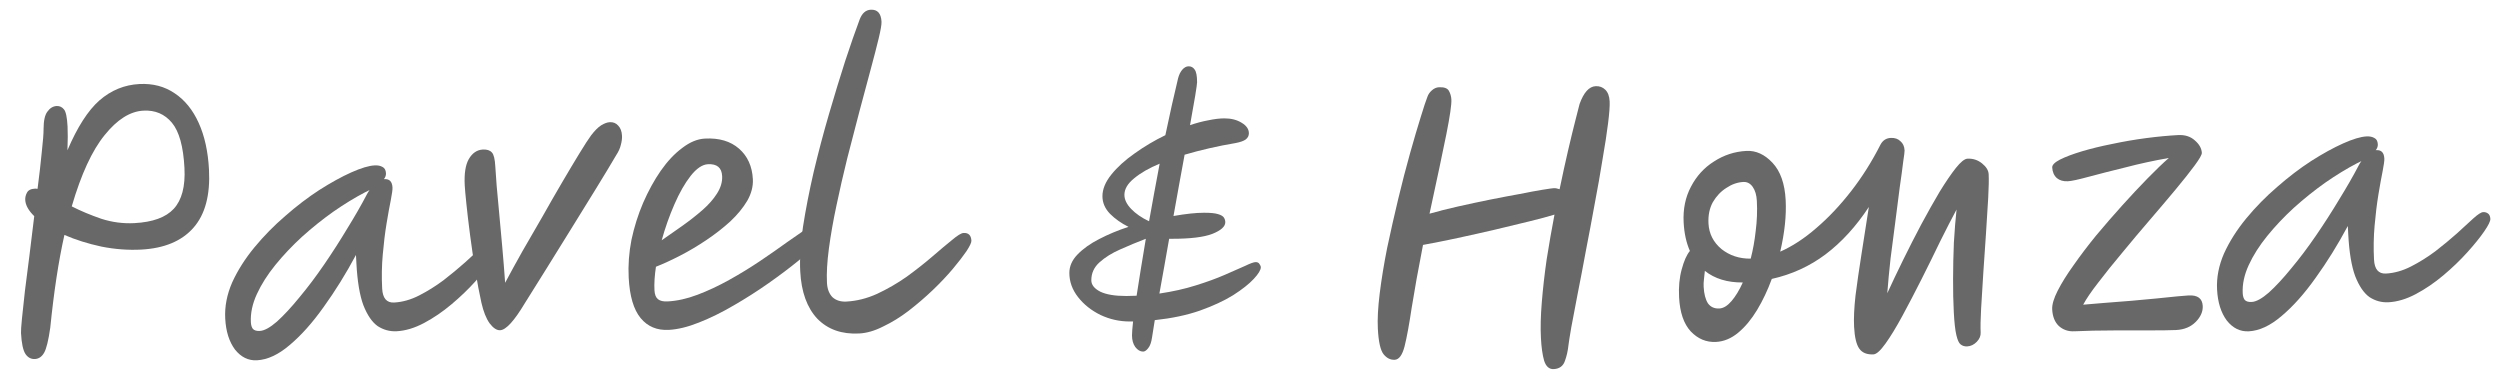
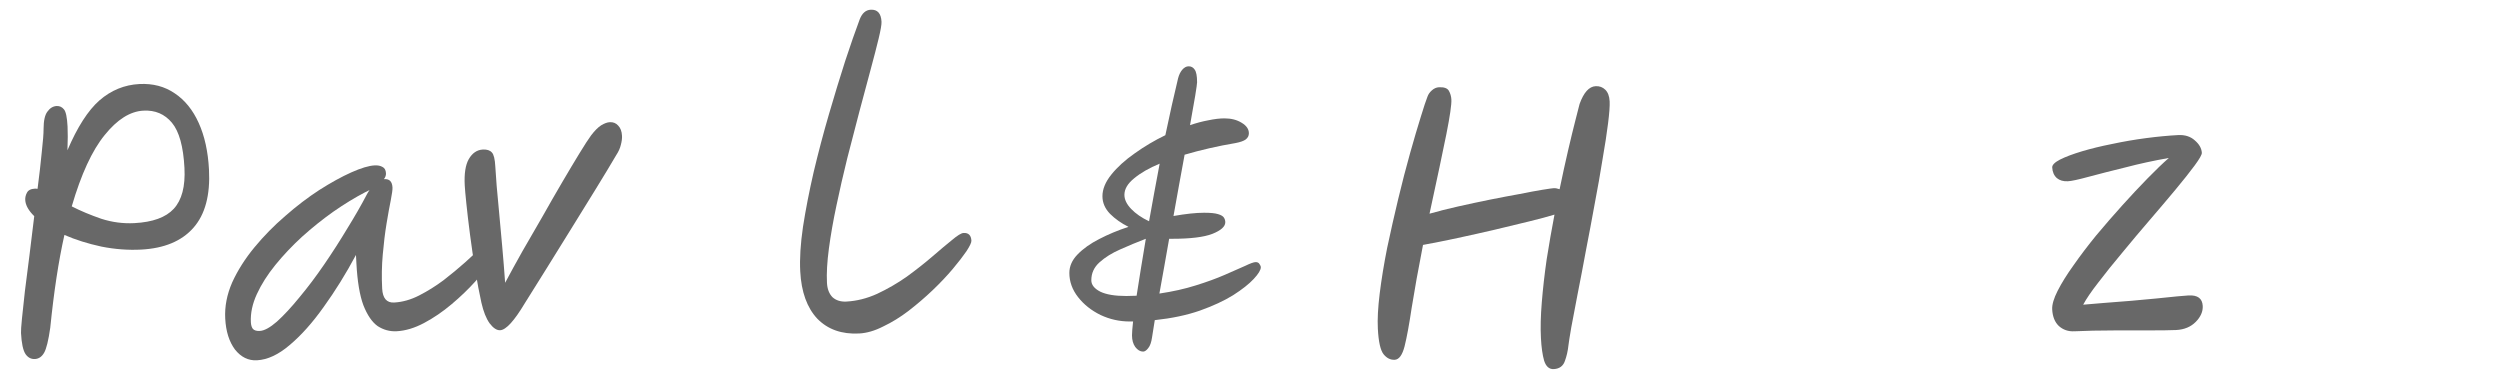
<svg xmlns="http://www.w3.org/2000/svg" width="295" height="45" viewBox="0 0 295 45" fill="none">
  <path d="M101.381 39.351C99.33 39.458 97.684 38.877 96.443 37.607C95.226 36.309 94.555 34.448 94.428 32.025C94.35 30.533 94.458 28.778 94.753 26.76C95.073 24.714 95.494 22.556 96.016 20.285C96.563 17.987 97.164 15.712 97.821 13.461C98.477 11.211 99.115 9.121 99.735 7.193C100.381 5.236 100.949 3.604 101.441 2.297C101.723 1.561 102.157 1.178 102.743 1.147C103.542 1.105 103.967 1.577 104.019 2.562C104.036 2.882 103.923 3.542 103.682 4.542C103.441 5.543 103.119 6.788 102.716 8.278C102.312 9.741 101.877 11.366 101.41 13.153C100.942 14.94 100.465 16.781 99.977 18.676C99.514 20.543 99.09 22.394 98.706 24.23C98.32 26.039 98.022 27.737 97.811 29.324C97.6 30.91 97.524 32.263 97.583 33.381C97.621 34.1 97.837 34.663 98.232 35.069C98.653 35.448 99.196 35.62 99.862 35.585C101.086 35.521 102.299 35.217 103.499 34.673C104.724 34.102 105.89 33.426 106.998 32.648C108.104 31.842 109.104 31.055 109.998 30.287C110.918 29.491 111.698 28.836 112.338 28.322C112.978 27.781 113.43 27.504 113.697 27.49C114.283 27.459 114.592 27.763 114.626 28.402C114.637 28.616 114.445 29.026 114.049 29.634C113.653 30.216 113.115 30.912 112.437 31.722C111.758 32.532 110.961 33.374 110.046 34.25C109.155 35.098 108.21 35.908 107.209 36.682C106.233 37.427 105.237 38.04 104.221 38.521C103.233 39.027 102.286 39.303 101.381 39.351Z" fill="#686868" />
-   <path d="M88.837 21.142C88.882 21.994 88.66 22.847 88.17 23.701C87.68 24.527 87.014 25.337 86.175 26.128C85.334 26.893 84.397 27.623 83.365 28.318C82.334 29.013 81.298 29.628 80.258 30.163C79.218 30.699 78.266 31.136 77.402 31.475C77.244 32.525 77.185 33.449 77.227 34.248C77.254 34.754 77.392 35.107 77.643 35.307C77.894 35.508 78.272 35.595 78.778 35.568C79.897 35.51 81.072 35.248 82.302 34.783C83.533 34.318 84.784 33.731 86.055 33.024C87.327 32.316 88.543 31.572 89.703 30.79C90.864 30.008 91.92 29.272 92.872 28.581C93.851 27.889 94.662 27.326 95.307 26.891C95.952 26.457 96.381 26.234 96.594 26.223C96.913 26.206 97.159 26.3 97.33 26.505C97.526 26.682 97.631 26.903 97.645 27.169C97.656 27.383 97.345 27.813 96.711 28.46C96.104 29.106 95.276 29.87 94.228 30.753C93.178 31.609 91.996 32.499 90.683 33.422C89.369 34.346 87.999 35.219 86.574 36.041C85.175 36.862 83.808 37.535 82.474 38.058C81.166 38.581 79.98 38.87 78.914 38.926C77.53 38.998 76.424 38.536 75.597 37.538C74.77 36.539 74.3 34.949 74.186 32.765C74.109 31.3 74.218 29.812 74.512 28.302C74.834 26.789 75.292 25.337 75.886 23.944C76.506 22.523 77.201 21.258 77.97 20.149C78.765 19.013 79.613 18.114 80.513 17.453C81.411 16.765 82.3 16.398 83.179 16.352C84.856 16.264 86.199 16.661 87.207 17.543C88.214 18.424 88.758 19.624 88.837 21.142ZM78.08 28.355C78.879 27.806 79.703 27.229 80.553 26.623C81.402 26.018 82.184 25.403 82.899 24.778C83.614 24.153 84.181 23.509 84.601 22.846C85.045 22.155 85.249 21.464 85.213 20.771C85.161 19.786 84.603 19.321 83.538 19.377C82.872 19.412 82.189 19.875 81.487 20.766C80.812 21.63 80.176 22.744 79.58 24.111C78.984 25.477 78.484 26.892 78.08 28.355Z" fill="#686868" />
  <path d="M59.019 38.967C58.619 38.988 58.204 38.716 57.774 38.151C57.371 37.585 57.048 36.774 56.806 35.718C56.56 34.61 56.32 33.341 56.085 31.911C55.85 30.481 55.643 29.077 55.464 27.698C55.285 26.319 55.141 25.098 55.032 24.035C54.922 22.973 54.858 22.255 54.839 21.882C54.766 20.498 54.925 19.461 55.317 18.773C55.733 18.057 56.287 17.681 56.98 17.645C57.459 17.619 57.812 17.735 58.039 17.99C58.265 18.218 58.401 18.772 58.447 19.651C58.477 20.236 58.531 20.995 58.606 21.925C58.682 22.856 58.775 23.866 58.885 24.955C59.007 26.257 59.133 27.639 59.263 29.101C59.391 30.536 59.506 31.959 59.606 33.369C60.19 32.27 60.86 31.047 61.617 29.698C62.401 28.349 63.197 26.972 64.004 25.568C64.81 24.137 65.593 22.774 66.353 21.479C67.113 20.184 67.788 19.054 68.379 18.089C68.969 17.123 69.426 16.418 69.75 15.974C70.175 15.418 70.568 15.023 70.93 14.791C71.318 14.557 71.659 14.432 71.951 14.417C72.351 14.396 72.678 14.525 72.933 14.806C73.215 15.085 73.37 15.491 73.397 16.023C73.414 16.343 73.367 16.706 73.254 17.112C73.167 17.491 72.988 17.887 72.716 18.302C72.054 19.431 71.255 20.755 70.32 22.273C69.385 23.79 68.413 25.363 67.403 26.992C66.394 28.62 65.409 30.207 64.448 31.753C63.487 33.272 62.649 34.611 61.935 35.77C60.683 37.865 59.711 38.931 59.019 38.967Z" fill="#686868" />
  <path d="M30.319 42.514C29.307 42.567 28.444 42.145 27.729 41.248C27.04 40.323 26.655 39.101 26.576 37.583C26.502 36.172 26.775 34.756 27.394 33.334C28.041 31.912 28.916 30.531 30.021 29.191C31.126 27.852 32.343 26.613 33.672 25.475C34.999 24.311 36.334 23.293 37.677 22.421C39.047 21.549 40.306 20.855 41.454 20.341C42.602 19.827 43.522 19.552 44.214 19.515C44.587 19.496 44.898 19.56 45.146 19.707C45.392 19.827 45.525 20.074 45.545 20.447C45.557 20.687 45.476 20.918 45.301 21.141C45.327 21.139 45.354 21.138 45.381 21.137C45.967 21.106 46.278 21.437 46.314 22.129C46.327 22.369 46.259 22.866 46.112 23.622C45.963 24.35 45.797 25.267 45.615 26.371C45.432 27.476 45.283 28.699 45.166 30.04C45.048 31.355 45.025 32.691 45.096 34.049C45.156 35.194 45.626 35.744 46.504 35.698C47.49 35.646 48.476 35.367 49.465 34.861C50.453 34.356 51.41 33.758 52.335 33.069C53.258 32.353 54.103 31.654 54.868 30.973C55.633 30.266 56.282 29.671 56.818 29.189C57.353 28.707 57.741 28.46 57.981 28.447C58.194 28.436 58.383 28.493 58.55 28.617C58.717 28.742 58.808 28.951 58.823 29.244C58.837 29.51 58.596 30.004 58.1 30.724C57.604 31.444 56.939 32.267 56.106 33.192C55.274 34.117 54.333 35.02 53.284 35.903C52.236 36.786 51.153 37.523 50.036 38.116C48.919 38.709 47.841 39.032 46.802 39.087C46.003 39.129 45.258 38.927 44.567 38.483C43.902 38.01 43.338 37.185 42.876 36.008C42.44 34.829 42.167 33.188 42.057 31.084L42.004 30.085C40.813 32.311 39.544 34.353 38.2 36.213C36.882 38.071 35.545 39.57 34.19 40.709C32.861 41.847 31.57 42.448 30.319 42.514ZM43.606 22.431C43.476 22.491 43.293 22.581 43.059 22.7C41.864 23.323 40.622 24.083 39.334 24.978C38.072 25.872 36.842 26.858 35.643 27.935C34.471 29.012 33.421 30.121 32.493 31.265C31.565 32.408 30.837 33.555 30.31 34.704C29.783 35.853 29.547 36.96 29.603 38.025C29.621 38.371 29.702 38.634 29.845 38.814C30.014 38.992 30.285 39.071 30.658 39.051C31.191 39.024 31.866 38.654 32.683 37.944C33.499 37.207 34.383 36.253 35.337 35.081C36.317 33.908 37.29 32.616 38.258 31.203C39.225 29.791 40.139 28.367 40.998 26.934C41.884 25.499 42.643 24.177 43.274 22.969C43.37 22.777 43.481 22.598 43.606 22.431Z" fill="#686868" />
  <path d="M16.664 29.451C15.119 29.532 13.551 29.414 11.959 29.096C10.365 28.753 8.913 28.295 7.601 27.723C7.255 29.263 6.942 30.948 6.664 32.779C6.386 34.609 6.142 36.571 5.931 38.665C5.717 40.172 5.475 41.159 5.205 41.627C4.936 42.095 4.575 42.341 4.123 42.365C3.67 42.389 3.299 42.194 3.011 41.782C2.721 41.343 2.543 40.512 2.479 39.287C2.467 39.047 2.504 38.484 2.591 37.599C2.678 36.713 2.795 35.625 2.941 34.336C3.112 33.018 3.292 31.607 3.48 30.102C3.667 28.57 3.853 27.038 4.04 25.506C3.365 24.847 3.011 24.212 2.979 23.599C2.964 23.306 3.029 23.022 3.175 22.748C3.319 22.446 3.644 22.282 4.15 22.256C4.23 22.252 4.324 22.26 4.432 22.281C4.641 20.668 4.806 19.231 4.927 17.969C5.073 16.68 5.145 15.755 5.142 15.194C5.145 14.233 5.297 13.557 5.597 13.168C5.895 12.752 6.258 12.532 6.684 12.51C7.03 12.492 7.317 12.624 7.545 12.905C7.772 13.161 7.915 13.834 7.972 14.926C8.008 15.618 8.004 16.553 7.959 17.73C9.124 14.999 10.383 13.037 11.736 11.845C13.115 10.651 14.684 10.008 16.441 9.916C18.039 9.832 19.433 10.2 20.625 11.018C21.814 11.81 22.757 12.976 23.451 14.515C24.146 16.054 24.55 17.889 24.661 20.019C24.819 23.029 24.205 25.317 22.818 26.885C21.432 28.453 19.38 29.308 16.664 29.451ZM8.466 24.353C9.509 24.886 10.669 25.372 11.947 25.813C13.224 26.226 14.528 26.398 15.859 26.329C18.016 26.216 19.562 25.654 20.498 24.644C21.458 23.605 21.881 21.994 21.766 19.811C21.634 17.281 21.14 15.504 20.285 14.481C19.431 13.457 18.311 12.982 16.926 13.055C15.355 13.137 13.83 14.098 12.351 15.938C10.87 17.751 9.575 20.556 8.466 24.353Z" fill="#686868" />
-   <path d="M265.357 39.095C264.345 39.148 263.482 38.726 262.767 37.829C262.078 36.904 261.693 35.682 261.614 34.164C261.54 32.753 261.813 31.336 262.433 29.915C263.079 28.493 263.955 27.112 265.059 25.772C266.164 24.433 267.381 23.194 268.71 22.056C270.037 20.892 271.373 19.874 272.715 19.002C274.085 18.129 275.344 17.436 276.492 16.922C277.64 16.408 278.56 16.132 279.252 16.096C279.625 16.077 279.936 16.14 280.184 16.288C280.43 16.408 280.563 16.655 280.583 17.028C280.595 17.267 280.514 17.499 280.339 17.721C280.366 17.72 280.392 17.719 280.419 17.717C281.005 17.687 281.316 18.017 281.352 18.71C281.365 18.95 281.297 19.447 281.15 20.203C281.001 20.931 280.836 21.848 280.653 22.952C280.471 24.057 280.321 25.279 280.204 26.621C280.086 27.935 280.063 29.272 280.134 30.63C280.194 31.775 280.664 32.325 281.542 32.279C282.528 32.227 283.514 31.948 284.503 31.442C285.491 30.937 286.448 30.339 287.373 29.65C288.297 28.934 289.141 28.235 289.907 27.554C290.671 26.847 291.32 26.252 291.856 25.77C292.391 25.288 292.779 25.041 293.019 25.028C293.232 25.017 293.422 25.074 293.588 25.198C293.755 25.323 293.846 25.532 293.862 25.825C293.875 26.091 293.634 26.584 293.138 27.305C292.642 28.025 291.977 28.848 291.144 29.773C290.312 30.697 289.371 31.601 288.322 32.484C287.274 33.367 286.191 34.104 285.074 34.697C283.957 35.29 282.879 35.613 281.84 35.667C281.041 35.709 280.296 35.508 279.606 35.064C278.94 34.591 278.376 33.766 277.914 32.589C277.478 31.41 277.205 29.769 277.095 27.665L277.043 26.666C275.851 28.892 274.583 30.934 273.238 32.794C271.92 34.652 270.583 36.151 269.228 37.29C267.899 38.428 266.609 39.029 265.357 39.095ZM278.644 19.012C278.514 19.072 278.332 19.162 278.097 19.281C276.902 19.904 275.66 20.664 274.372 21.559C273.11 22.453 271.88 23.439 270.681 24.516C269.509 25.592 268.459 26.702 267.531 27.846C266.603 28.989 265.875 30.136 265.348 31.285C264.821 32.434 264.585 33.541 264.641 34.606C264.659 34.952 264.74 35.215 264.883 35.395C265.052 35.573 265.323 35.652 265.696 35.632C266.229 35.605 266.904 35.235 267.721 34.525C268.537 33.788 269.421 32.834 270.375 31.662C271.355 30.489 272.328 29.197 273.296 27.784C274.263 26.371 275.177 24.948 276.036 23.515C276.922 22.08 277.681 20.758 278.312 19.55C278.409 19.358 278.519 19.179 278.644 19.012Z" fill="#686868" />
  <path d="M256.786 38.943C256.547 38.956 256.067 38.968 255.346 38.979C254.652 38.988 253.825 38.992 252.863 38.989C251.902 38.986 250.9 38.985 249.859 38.986C248.844 38.986 247.884 38.996 246.977 39.017C246.097 39.036 245.363 39.061 244.778 39.092C244.059 39.13 243.447 38.921 242.942 38.467C242.465 38.011 242.203 37.358 242.159 36.505C242.129 35.946 242.345 35.214 242.805 34.309C243.265 33.403 243.893 32.396 244.689 31.286C245.484 30.149 246.371 28.981 247.349 27.782C248.354 26.581 249.374 25.406 250.409 24.257C251.444 23.108 252.442 22.041 253.406 21.056C254.369 20.071 255.208 19.266 255.923 18.641C254.176 18.946 252.473 19.315 250.814 19.75C249.153 20.157 247.703 20.527 246.466 20.859C245.255 21.189 244.436 21.366 244.01 21.388C243.477 21.416 243.044 21.292 242.709 21.015C242.372 20.713 242.19 20.295 242.162 19.762C242.147 19.469 242.451 19.16 243.075 18.833C243.725 18.505 244.59 18.18 245.667 17.856C246.745 17.533 247.932 17.244 249.227 16.989C250.547 16.706 251.884 16.476 253.236 16.298C254.589 16.12 255.851 16.001 257.023 15.939C257.822 15.898 258.473 16.104 258.978 16.558C259.509 17.011 259.788 17.503 259.816 18.036C259.827 18.249 259.546 18.744 258.973 19.522C258.399 20.3 257.648 21.247 256.719 22.364C255.789 23.481 254.771 24.683 253.663 25.969C252.555 27.255 251.475 28.54 250.42 29.824C249.365 31.081 248.425 32.252 247.6 33.336C246.775 34.394 246.179 35.267 245.815 35.953C246.532 35.889 247.383 35.818 248.367 35.739C249.351 35.661 250.375 35.581 251.439 35.498C252.501 35.389 253.511 35.296 254.468 35.219C255.424 35.116 256.234 35.033 256.899 34.972C257.59 34.909 258.042 34.872 258.255 34.861C259.32 34.805 259.875 35.216 259.922 36.095C259.956 36.761 259.682 37.389 259.099 37.981C258.516 38.572 257.745 38.893 256.786 38.943Z" fill="#686868" />
-   <path d="M221.076 41.816C220.303 41.857 219.744 41.632 219.398 41.143C219.052 40.654 218.847 39.797 218.783 38.572C218.731 37.586 218.787 36.355 218.95 34.878C219.139 33.399 219.374 31.771 219.655 29.994C219.934 28.191 220.224 26.333 220.525 24.421C219.016 26.717 217.311 28.582 215.41 30.017C213.535 31.423 211.422 32.388 209.073 32.912C208.582 34.246 208.005 35.465 207.342 36.568C206.679 37.671 205.938 38.564 205.119 39.248C204.301 39.931 203.425 40.298 202.493 40.347C201.348 40.407 200.352 39.992 199.504 39.101C198.683 38.21 198.226 36.872 198.132 35.088C198.068 33.863 198.17 32.763 198.44 31.787C198.708 30.785 199.03 30.061 199.407 29.613C198.983 28.648 198.737 27.526 198.67 26.247C198.588 24.676 198.875 23.273 199.531 22.037C200.186 20.774 201.095 19.778 202.258 19.05C203.42 18.295 204.694 17.881 206.079 17.808C207.197 17.75 208.223 18.216 209.156 19.209C210.089 20.201 210.607 21.67 210.709 23.614C210.804 25.425 210.59 27.452 210.066 29.696C211.502 29.06 212.922 28.131 214.326 26.909C215.758 25.686 217.124 24.239 218.425 22.569C219.726 20.898 220.885 19.062 221.901 17.059C222.169 16.564 222.569 16.303 223.102 16.275C223.581 16.25 223.962 16.377 224.243 16.656C224.55 16.907 224.716 17.272 224.741 17.751C224.748 17.884 224.692 18.341 224.573 19.122C224.48 19.901 224.345 20.896 224.168 22.107C224.018 23.317 223.848 24.648 223.657 26.099C223.466 27.552 223.276 29.017 223.086 30.495C222.923 31.973 222.795 33.341 222.7 34.601C223.251 33.397 223.877 32.083 224.577 30.658C225.276 29.232 225.991 27.833 226.72 26.46C227.474 25.058 228.195 23.779 228.882 22.621C229.595 21.462 230.228 20.535 230.779 19.838C231.355 19.114 231.816 18.742 232.162 18.724C232.801 18.691 233.372 18.875 233.874 19.276C234.375 19.676 234.638 20.103 234.662 20.556C234.694 21.169 234.676 22.104 234.608 23.363C234.54 24.595 234.452 25.988 234.347 27.542C234.241 29.096 234.136 30.651 234.03 32.205C233.925 33.759 233.838 35.166 233.771 36.424C233.703 37.683 233.686 38.618 233.718 39.231C233.739 39.63 233.584 39.999 233.255 40.337C232.926 40.674 232.548 40.854 232.122 40.877C231.829 40.892 231.571 40.812 231.348 40.637C231.153 40.487 230.987 40.122 230.85 39.541C230.713 38.961 230.612 38.059 230.548 36.834C230.485 35.635 230.457 34.328 230.463 32.913C230.467 31.471 230.499 30.04 230.558 28.622C230.643 27.175 230.748 25.875 230.874 24.72C230.315 25.764 229.673 27.013 228.948 28.466C228.249 29.918 227.513 31.412 226.739 32.948C225.965 34.483 225.213 35.925 224.483 37.272C223.752 38.618 223.088 39.708 222.491 40.54C221.894 41.373 221.422 41.798 221.076 41.816ZM206.585 30.519C206.851 29.49 207.048 28.399 207.174 27.244C207.326 26.061 207.371 24.884 207.309 23.712C207.273 23.019 207.111 22.467 206.822 22.055C206.533 21.643 206.163 21.449 205.71 21.472C205.018 21.509 204.349 21.744 203.704 22.178C203.058 22.586 202.527 23.148 202.11 23.864C201.72 24.579 201.551 25.416 201.601 26.374C201.664 27.573 202.17 28.574 203.12 29.379C204.095 30.155 205.25 30.536 206.585 30.519ZM205.651 33.332C203.835 33.347 202.343 32.891 201.173 31.964C201.138 32.313 201.102 32.649 201.065 32.971C201.027 33.267 201.016 33.561 201.032 33.854C201.075 34.68 201.242 35.325 201.534 35.791C201.85 36.228 202.301 36.431 202.887 36.401C203.367 36.376 203.845 36.083 204.323 35.524C204.802 34.965 205.244 34.234 205.651 33.332Z" fill="#686868" />
  <path d="M164.58 42.454C164.074 42.48 163.636 42.263 163.264 41.802C162.893 41.341 162.667 40.338 162.586 38.793C162.527 37.675 162.601 36.282 162.807 34.616C163.014 32.949 163.307 31.158 163.687 29.242C164.094 27.325 164.528 25.407 164.988 23.486C165.448 21.566 165.915 19.766 166.387 18.086C166.86 16.405 167.279 14.982 167.645 13.814C168.01 12.62 168.275 11.818 168.441 11.409C168.533 11.137 168.707 10.888 168.962 10.661C169.217 10.434 169.491 10.313 169.784 10.297C170.397 10.265 170.791 10.405 170.968 10.716C171.144 11.027 171.242 11.369 171.262 11.742C171.293 12.328 171.097 13.687 170.674 15.818C170.251 17.923 169.587 21.056 168.684 25.215C169.71 24.921 170.843 24.635 172.083 24.356C173.324 24.078 174.565 23.812 175.807 23.56C177.075 23.307 178.239 23.086 179.297 22.897C180.38 22.68 181.279 22.512 181.994 22.395C182.736 22.276 183.186 22.212 183.346 22.204C183.532 22.194 183.762 22.236 184.033 22.328C184.374 20.681 184.708 19.155 185.035 17.749C185.362 16.344 185.648 15.167 185.892 14.22C186.134 13.246 186.301 12.596 186.39 12.271C186.88 10.91 187.511 10.21 188.283 10.169C188.736 10.145 189.117 10.286 189.427 10.59C189.736 10.894 189.907 11.352 189.939 11.965C189.966 12.471 189.904 13.329 189.754 14.538C189.603 15.748 189.384 17.174 189.097 18.818C188.836 20.461 188.527 22.213 188.171 24.074C187.839 25.907 187.495 27.741 187.137 29.576C186.804 31.382 186.48 33.081 186.163 34.674C185.871 36.238 185.619 37.559 185.409 38.639C185.225 39.716 185.115 40.416 185.078 40.739C185.007 41.41 184.866 42.032 184.655 42.603C184.446 43.202 184.009 43.518 183.343 43.553C182.811 43.581 182.433 43.254 182.21 42.571C182.014 41.887 181.888 40.999 181.831 39.907C181.766 38.682 181.8 37.279 181.93 35.697C182.06 34.087 182.251 32.395 182.505 30.619C182.786 28.842 183.094 27.077 183.429 25.324C182.694 25.549 181.706 25.815 180.467 26.12C179.255 26.424 177.91 26.748 176.432 27.093C174.955 27.437 173.477 27.768 171.998 28.086C170.52 28.404 169.159 28.675 167.915 28.901C167.347 31.814 166.902 34.281 166.581 36.301C166.285 38.292 166.004 39.816 165.739 40.871C165.472 41.9 165.086 42.427 164.58 42.454Z" fill="#686868" />
  <path d="M134.888 41.488C134.547 41.488 134.237 41.307 133.96 40.944C133.704 40.581 133.576 40.123 133.576 39.568C133.576 39.248 133.619 38.704 133.704 37.936C133.576 37.936 133.448 37.936 133.32 37.936C132.104 37.936 130.952 37.68 129.864 37.168C128.776 36.635 127.891 35.931 127.208 35.056C126.525 34.181 126.184 33.232 126.184 32.208C126.184 31.419 126.504 30.693 127.144 30.032C127.805 29.349 128.659 28.741 129.704 28.208C130.771 27.653 131.923 27.173 133.16 26.768C132.307 26.341 131.581 25.829 130.984 25.232C130.387 24.613 130.088 23.92 130.088 23.152C130.088 22.32 130.44 21.467 131.144 20.592C131.848 19.717 132.765 18.885 133.896 18.096C135.027 17.285 136.232 16.571 137.512 15.952C137.768 14.715 138.024 13.531 138.28 12.4C138.536 11.248 138.781 10.192 139.016 9.232C139.123 8.827 139.283 8.496 139.496 8.24C139.731 7.963 139.987 7.824 140.264 7.824C140.563 7.824 140.797 7.952 140.968 8.208C141.16 8.464 141.256 8.965 141.256 9.712C141.256 9.861 141.181 10.395 141.032 11.312C140.883 12.208 140.68 13.36 140.424 14.768C141.171 14.512 141.896 14.32 142.6 14.192C143.304 14.043 143.933 13.968 144.488 13.968C145.277 13.968 145.949 14.139 146.504 14.48C147.08 14.821 147.368 15.237 147.368 15.728C147.368 16.027 147.24 16.272 146.984 16.464C146.749 16.635 146.355 16.773 145.8 16.88C144.776 17.051 143.752 17.253 142.728 17.488C141.704 17.723 140.723 17.979 139.784 18.256C139.571 19.365 139.357 20.528 139.144 21.744C138.931 22.96 138.707 24.208 138.472 25.488C139.923 25.232 141.128 25.104 142.088 25.104C142.835 25.104 143.379 25.157 143.72 25.264C144.083 25.371 144.317 25.509 144.424 25.68C144.531 25.851 144.584 26.032 144.584 26.224C144.584 26.736 144.072 27.195 143.048 27.6C142.045 27.984 140.477 28.176 138.344 28.176C138.237 28.176 138.109 28.176 137.96 28.176C137.768 29.264 137.576 30.352 137.384 31.44C137.192 32.528 137 33.595 136.808 34.64C138.387 34.405 139.816 34.085 141.096 33.68C142.397 33.275 143.539 32.859 144.52 32.432C145.501 32.005 146.301 31.653 146.92 31.376C147.539 31.077 147.955 30.928 148.168 30.928C148.381 30.928 148.531 31.003 148.616 31.152C148.723 31.301 148.776 31.429 148.776 31.536C148.776 31.856 148.499 32.315 147.944 32.912C147.389 33.509 146.579 34.149 145.512 34.832C144.445 35.493 143.133 36.101 141.576 36.656C140.04 37.189 138.269 37.563 136.264 37.776C136.157 38.501 136.051 39.173 135.944 39.792C135.859 40.389 135.709 40.816 135.496 41.072C135.283 41.349 135.08 41.488 134.888 41.488ZM134.12 34.896C134.419 32.955 134.781 30.715 135.208 28.176C134.205 28.56 133.203 28.976 132.2 29.424C131.219 29.851 130.397 30.363 129.736 30.96C129.096 31.536 128.776 32.24 128.776 33.072C128.776 33.605 129.128 34.053 129.832 34.416C130.536 34.757 131.56 34.928 132.904 34.928C133.309 34.928 133.715 34.917 134.12 34.896ZM135.592 26.096C135.784 24.987 135.987 23.867 136.2 22.736C136.413 21.584 136.627 20.443 136.84 19.312C135.603 19.824 134.6 20.4 133.832 21.04C133.064 21.659 132.68 22.309 132.68 22.992C132.68 23.547 132.947 24.101 133.48 24.656C134.013 25.211 134.707 25.691 135.56 26.096C135.56 26.096 135.571 26.096 135.592 26.096Z" fill="#686868" />
</svg>